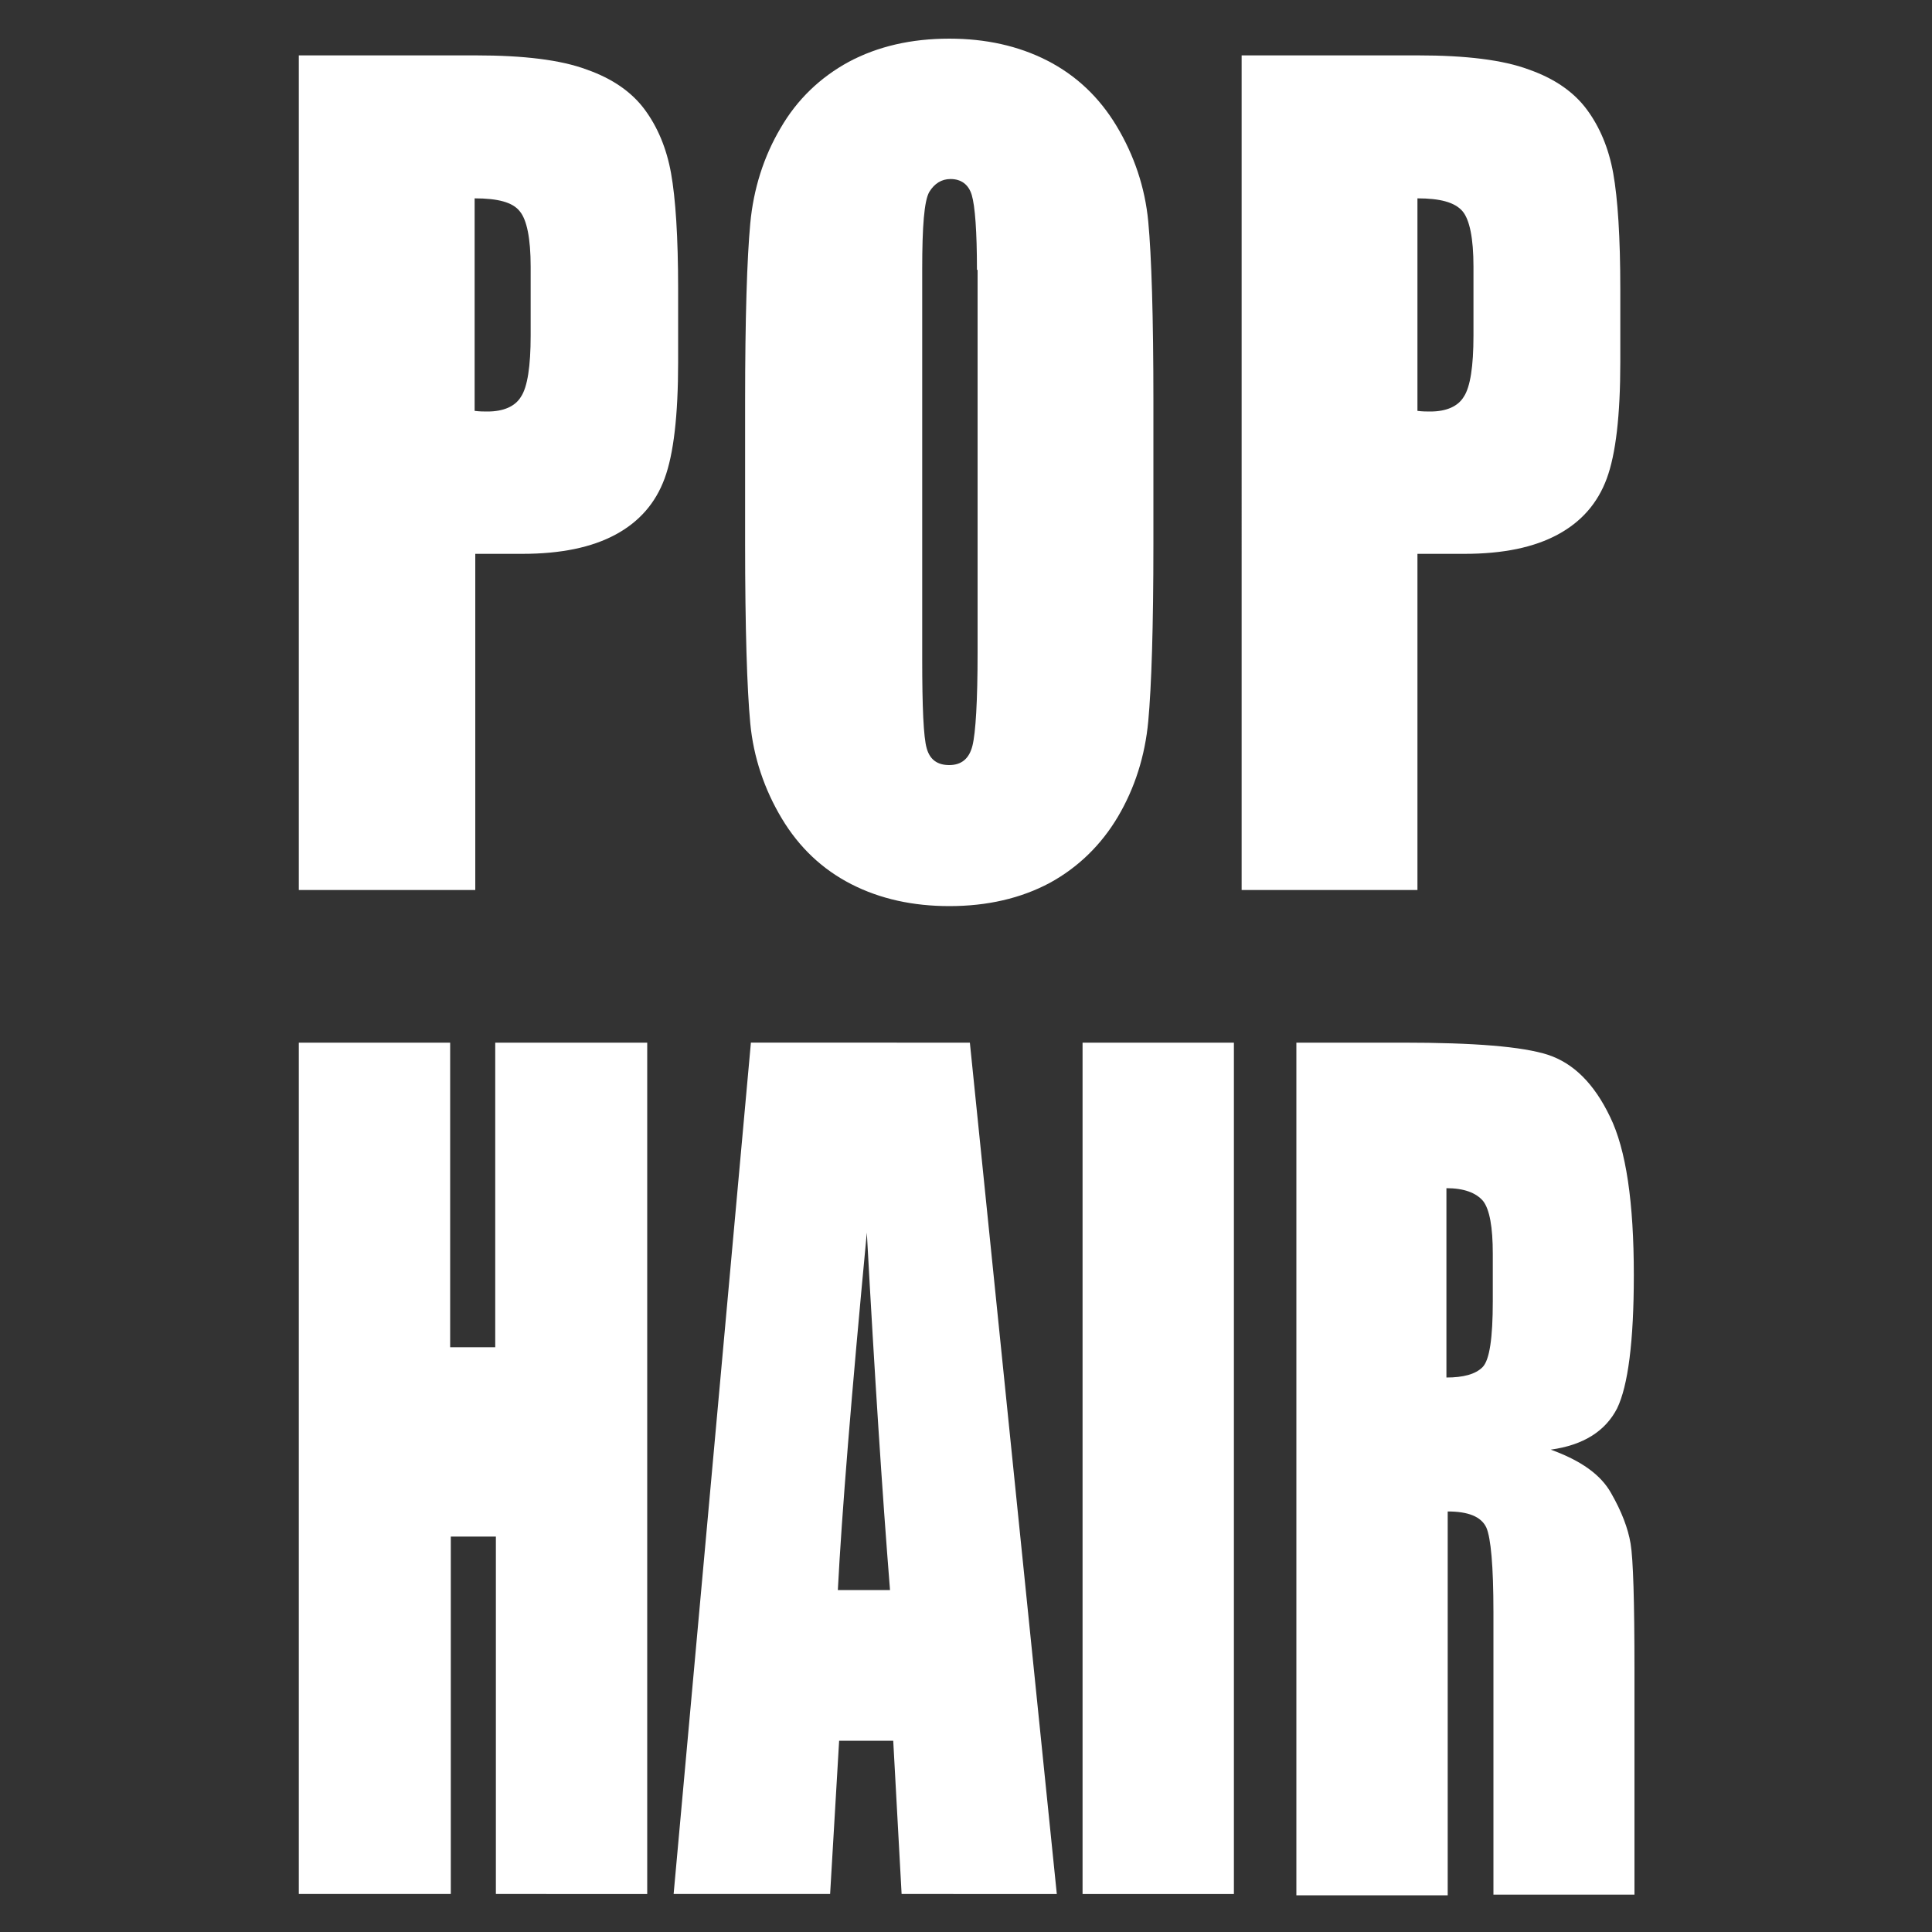
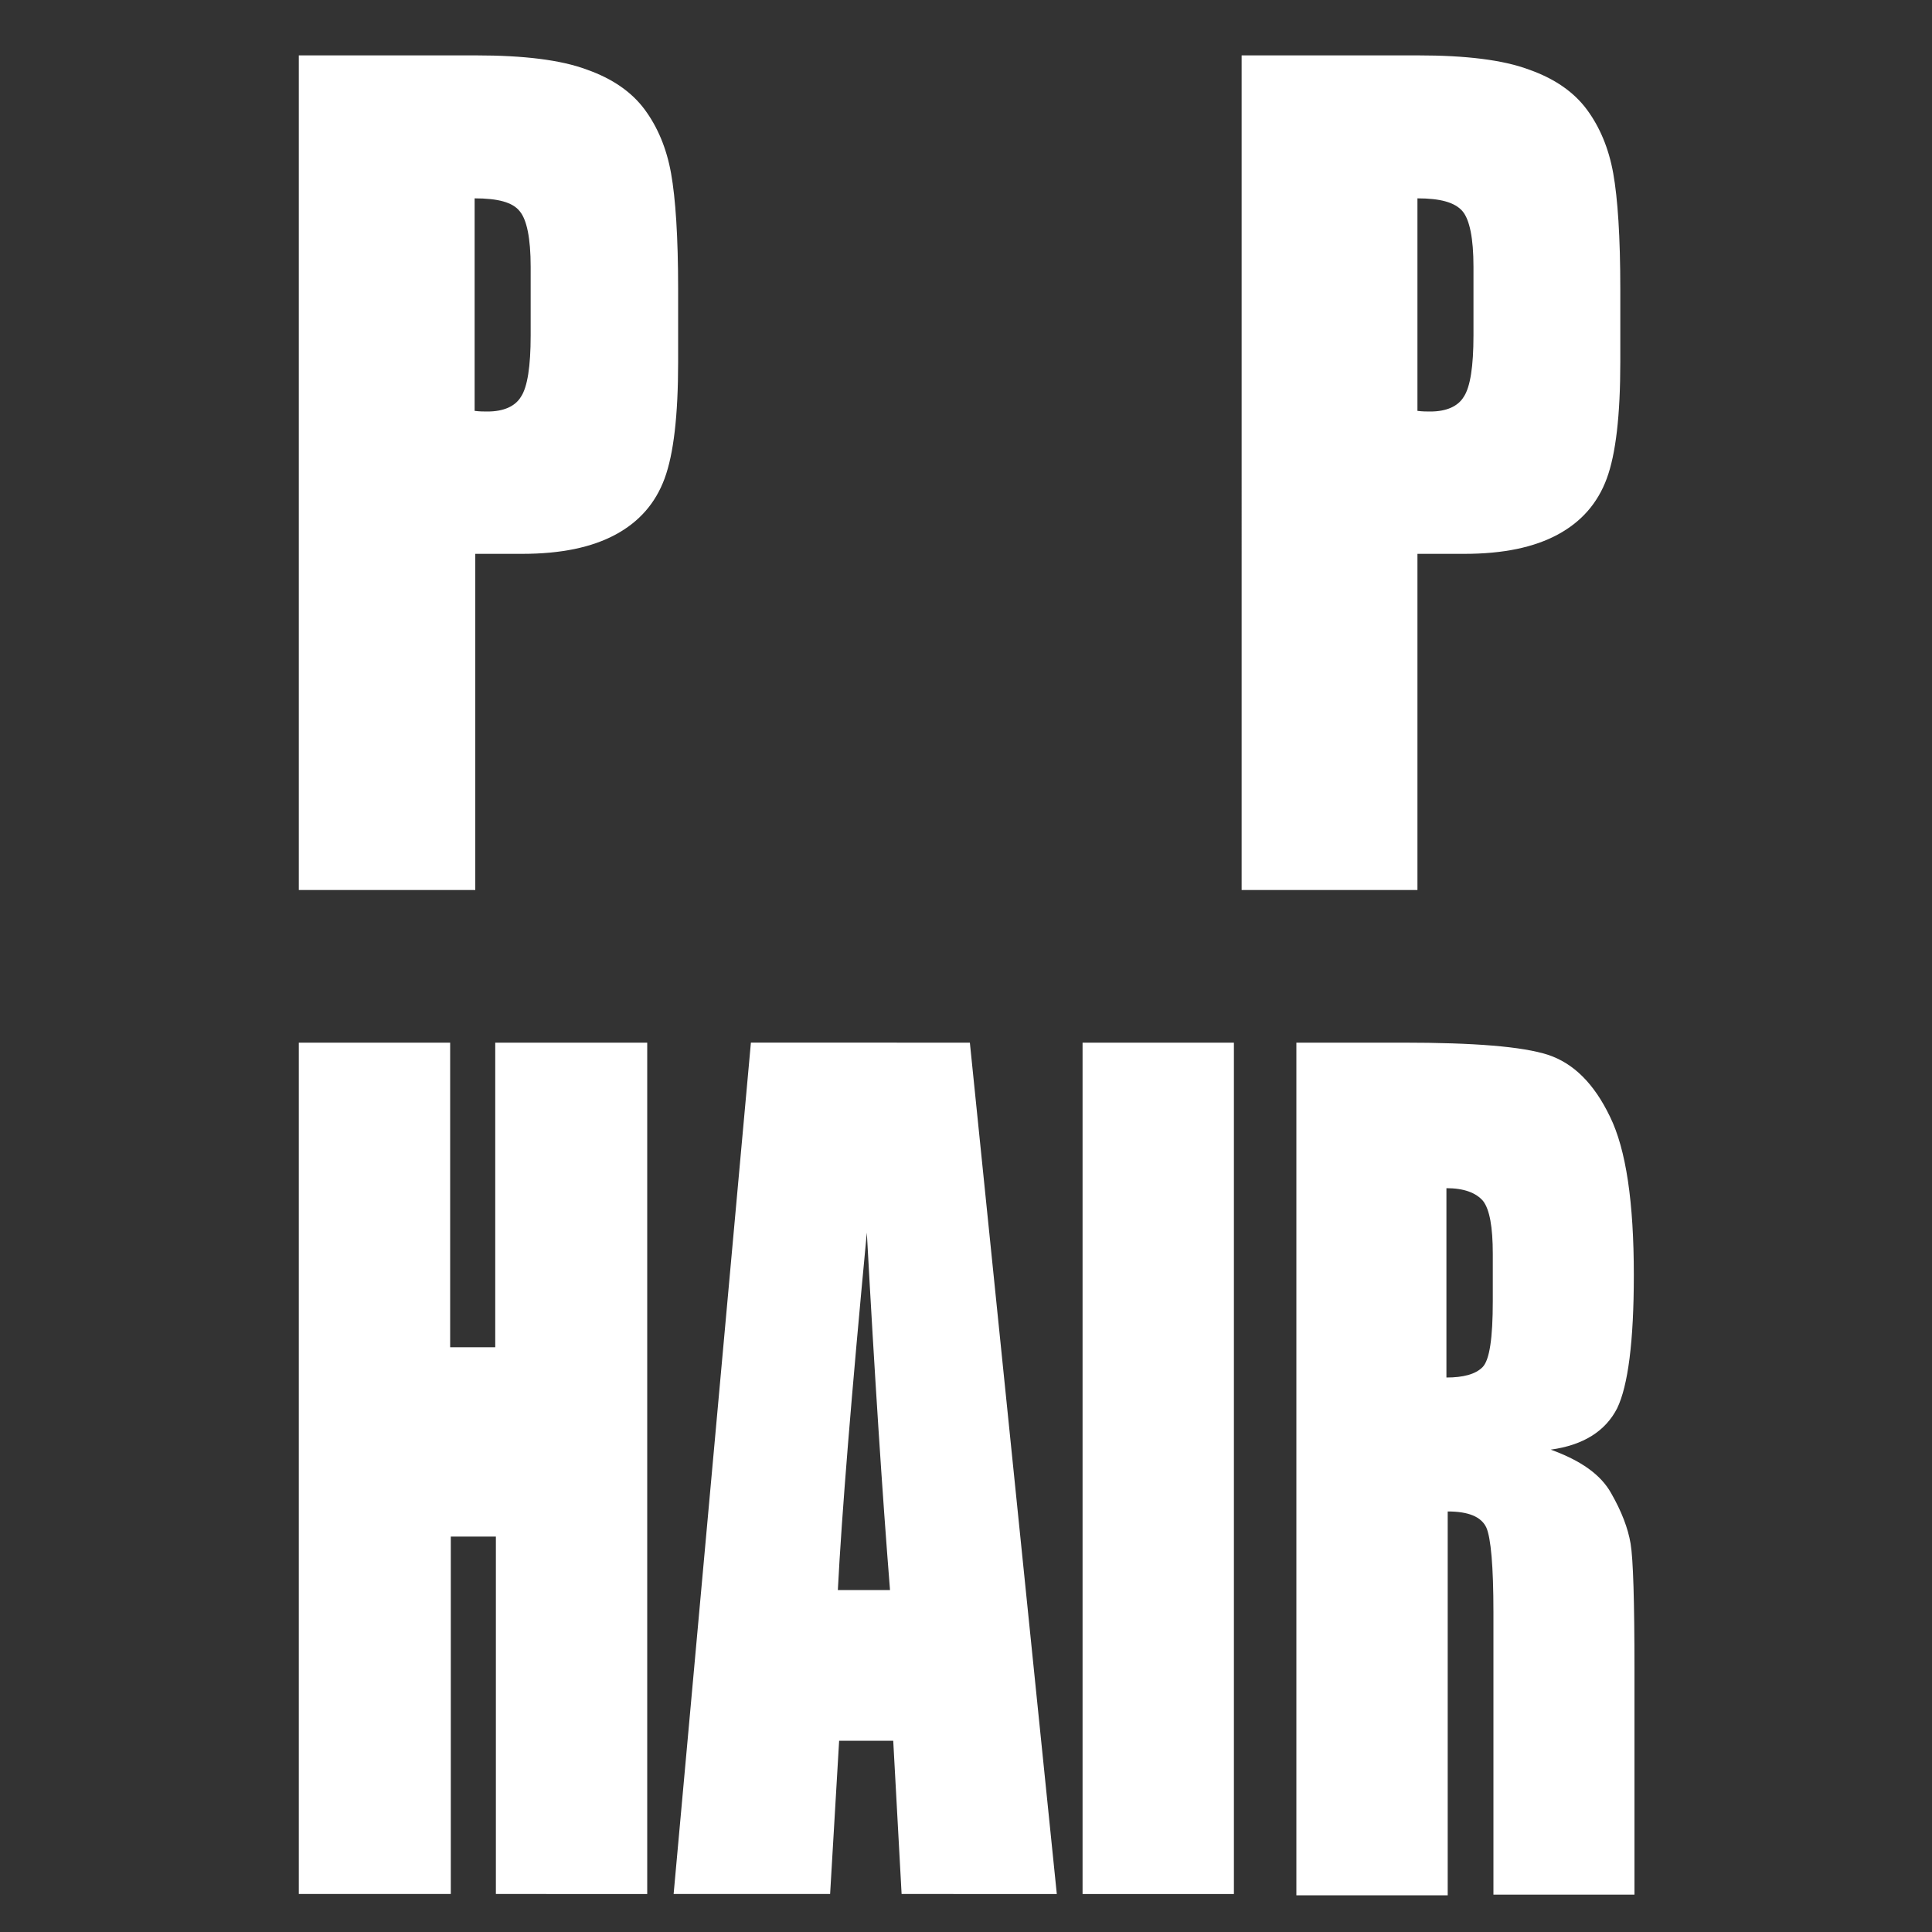
<svg xmlns="http://www.w3.org/2000/svg" version="1.1" id="レイヤー_1" x="0px" y="0px" viewBox="0 0 300 300" style="enable-background:new 0 0 300 300;" xml:space="preserve">
  <rect x="0" y="0" width="300" height="300" fill="#333333" stroke="none" />
  <style type="text/css">
	.st0{fill:#FFFFFF;}
</style>
  <g>
    <path class="st0" d="M46.4,8.6h27.5c7.4,0,13.2,0.7,17.2,2.2c4,1.4,7,3.5,9,6.2c2,2.7,3.4,6,4.1,9.9s1.1,9.9,1.1,18v11.3   c0,8.3-0.7,14.3-2.1,18.1c-1.4,3.8-3.9,6.7-7.6,8.7c-3.7,2-8.5,3-14.5,3h-7.3v52.2H46.4V8.6z M73.7,30.8v33c0.8,0.1,1.4,0.1,2,0.1   c2.5,0,4.3-0.8,5.2-2.3c1-1.5,1.5-4.7,1.5-9.5V41.4c0-4.4-0.6-7.3-1.7-8.6C79.6,31.4,77.3,30.8,73.7,30.8z" />
-     <path class="st0" d="M179.1,84.4c0,13-0.3,22.2-0.8,27.6c-0.5,5.4-2.1,10.4-4.7,14.8s-6.2,7.9-10.6,10.3c-4.5,2.4-9.7,3.6-15.6,3.6   c-5.6,0-10.7-1.1-15.2-3.4c-4.5-2.3-8.1-5.7-10.8-10.2c-2.7-4.5-4.4-9.5-4.9-14.8c-0.5-5.3-0.8-14.7-0.8-28V62.3   c0-13,0.3-22.2,0.8-27.6c0.5-5.4,2.1-10.4,4.7-14.8c2.6-4.5,6.2-7.9,10.6-10.3c4.5-2.4,9.7-3.6,15.6-3.6c5.6,0,10.7,1.1,15.2,3.4   c4.5,2.3,8.1,5.7,10.8,10.2c2.7,4.5,4.4,9.5,4.9,14.8c0.5,5.3,0.8,14.7,0.8,28V84.4z M151.7,41.9c0-6-0.3-9.9-0.8-11.6   c-0.5-1.7-1.7-2.5-3.3-2.5c-1.4,0-2.5,0.7-3.3,2c-0.8,1.4-1.1,5.4-1.1,12v60.5c0,7.5,0.2,12.2,0.7,13.9c0.5,1.8,1.7,2.6,3.5,2.6   c1.9,0,3.1-1,3.6-3c0.5-2,0.8-6.9,0.8-14.5V41.9z" />
    <path class="st0" d="M192.7,8.6h27.5c7.4,0,13.2,0.7,17.2,2.2c4,1.4,7,3.5,9,6.2c2,2.7,3.4,6,4.1,9.9c0.7,3.9,1.1,9.9,1.1,18v11.3   c0,8.3-0.7,14.3-2.1,18.1c-1.4,3.8-3.9,6.7-7.6,8.7c-3.7,2-8.5,3-14.5,3h-7.3v52.2h-27.3V8.6z M220.1,30.8v33   c0.8,0.1,1.4,0.1,2,0.1c2.5,0,4.3-0.8,5.2-2.3c1-1.5,1.5-4.7,1.5-9.5V41.4c0-4.4-0.6-7.3-1.7-8.6C225.9,31.4,223.6,30.8,220.1,30.8   z" />
    <path class="st0" d="M100.5,161.9v132.2H77v-55.5h-7v55.5H46.4V161.9h23.5v47.3h7v-47.3H100.5z" />
    <path class="st0" d="M150.6,161.9l13.5,132.2H140l-1.3-23.8h-8.4l-1.4,23.8h-24.3l12-132.2H150.6z M138.2,246.9   c-1.2-15-2.4-33.5-3.6-55.5c-2.4,25.3-3.9,43.8-4.5,55.5H138.2z" />
    <path class="st0" d="M191.6,161.9v132.2h-23.5V161.9H191.6z" />
    <path class="st0" d="M201.1,161.9h16.7c11.1,0,18.6,0.6,22.6,1.9c3.9,1.3,7.1,4.4,9.6,9.6c2.5,5.1,3.7,13.3,3.7,24.6   c0,10.3-0.9,17.2-2.6,20.7c-1.8,3.5-5.2,5.7-10.3,6.4c4.7,1.7,7.8,3.9,9.4,6.8c1.6,2.8,2.6,5.4,3,7.8c0.4,2.4,0.6,8.9,0.6,19.6   v34.9h-21.9v-43.9c0-7.1-0.4-11.5-1.1-13.1c-0.8-1.7-2.8-2.5-6-2.5v59.6h-23.5V161.9z M224.6,184.5v29.4c2.6,0,4.5-0.5,5.6-1.6   c1.1-1.1,1.6-4.5,1.6-10.3v-7.3c0-4.2-0.5-6.9-1.5-8.2C229.2,185.2,227.3,184.5,224.6,184.5z" />
  </g>
</svg>